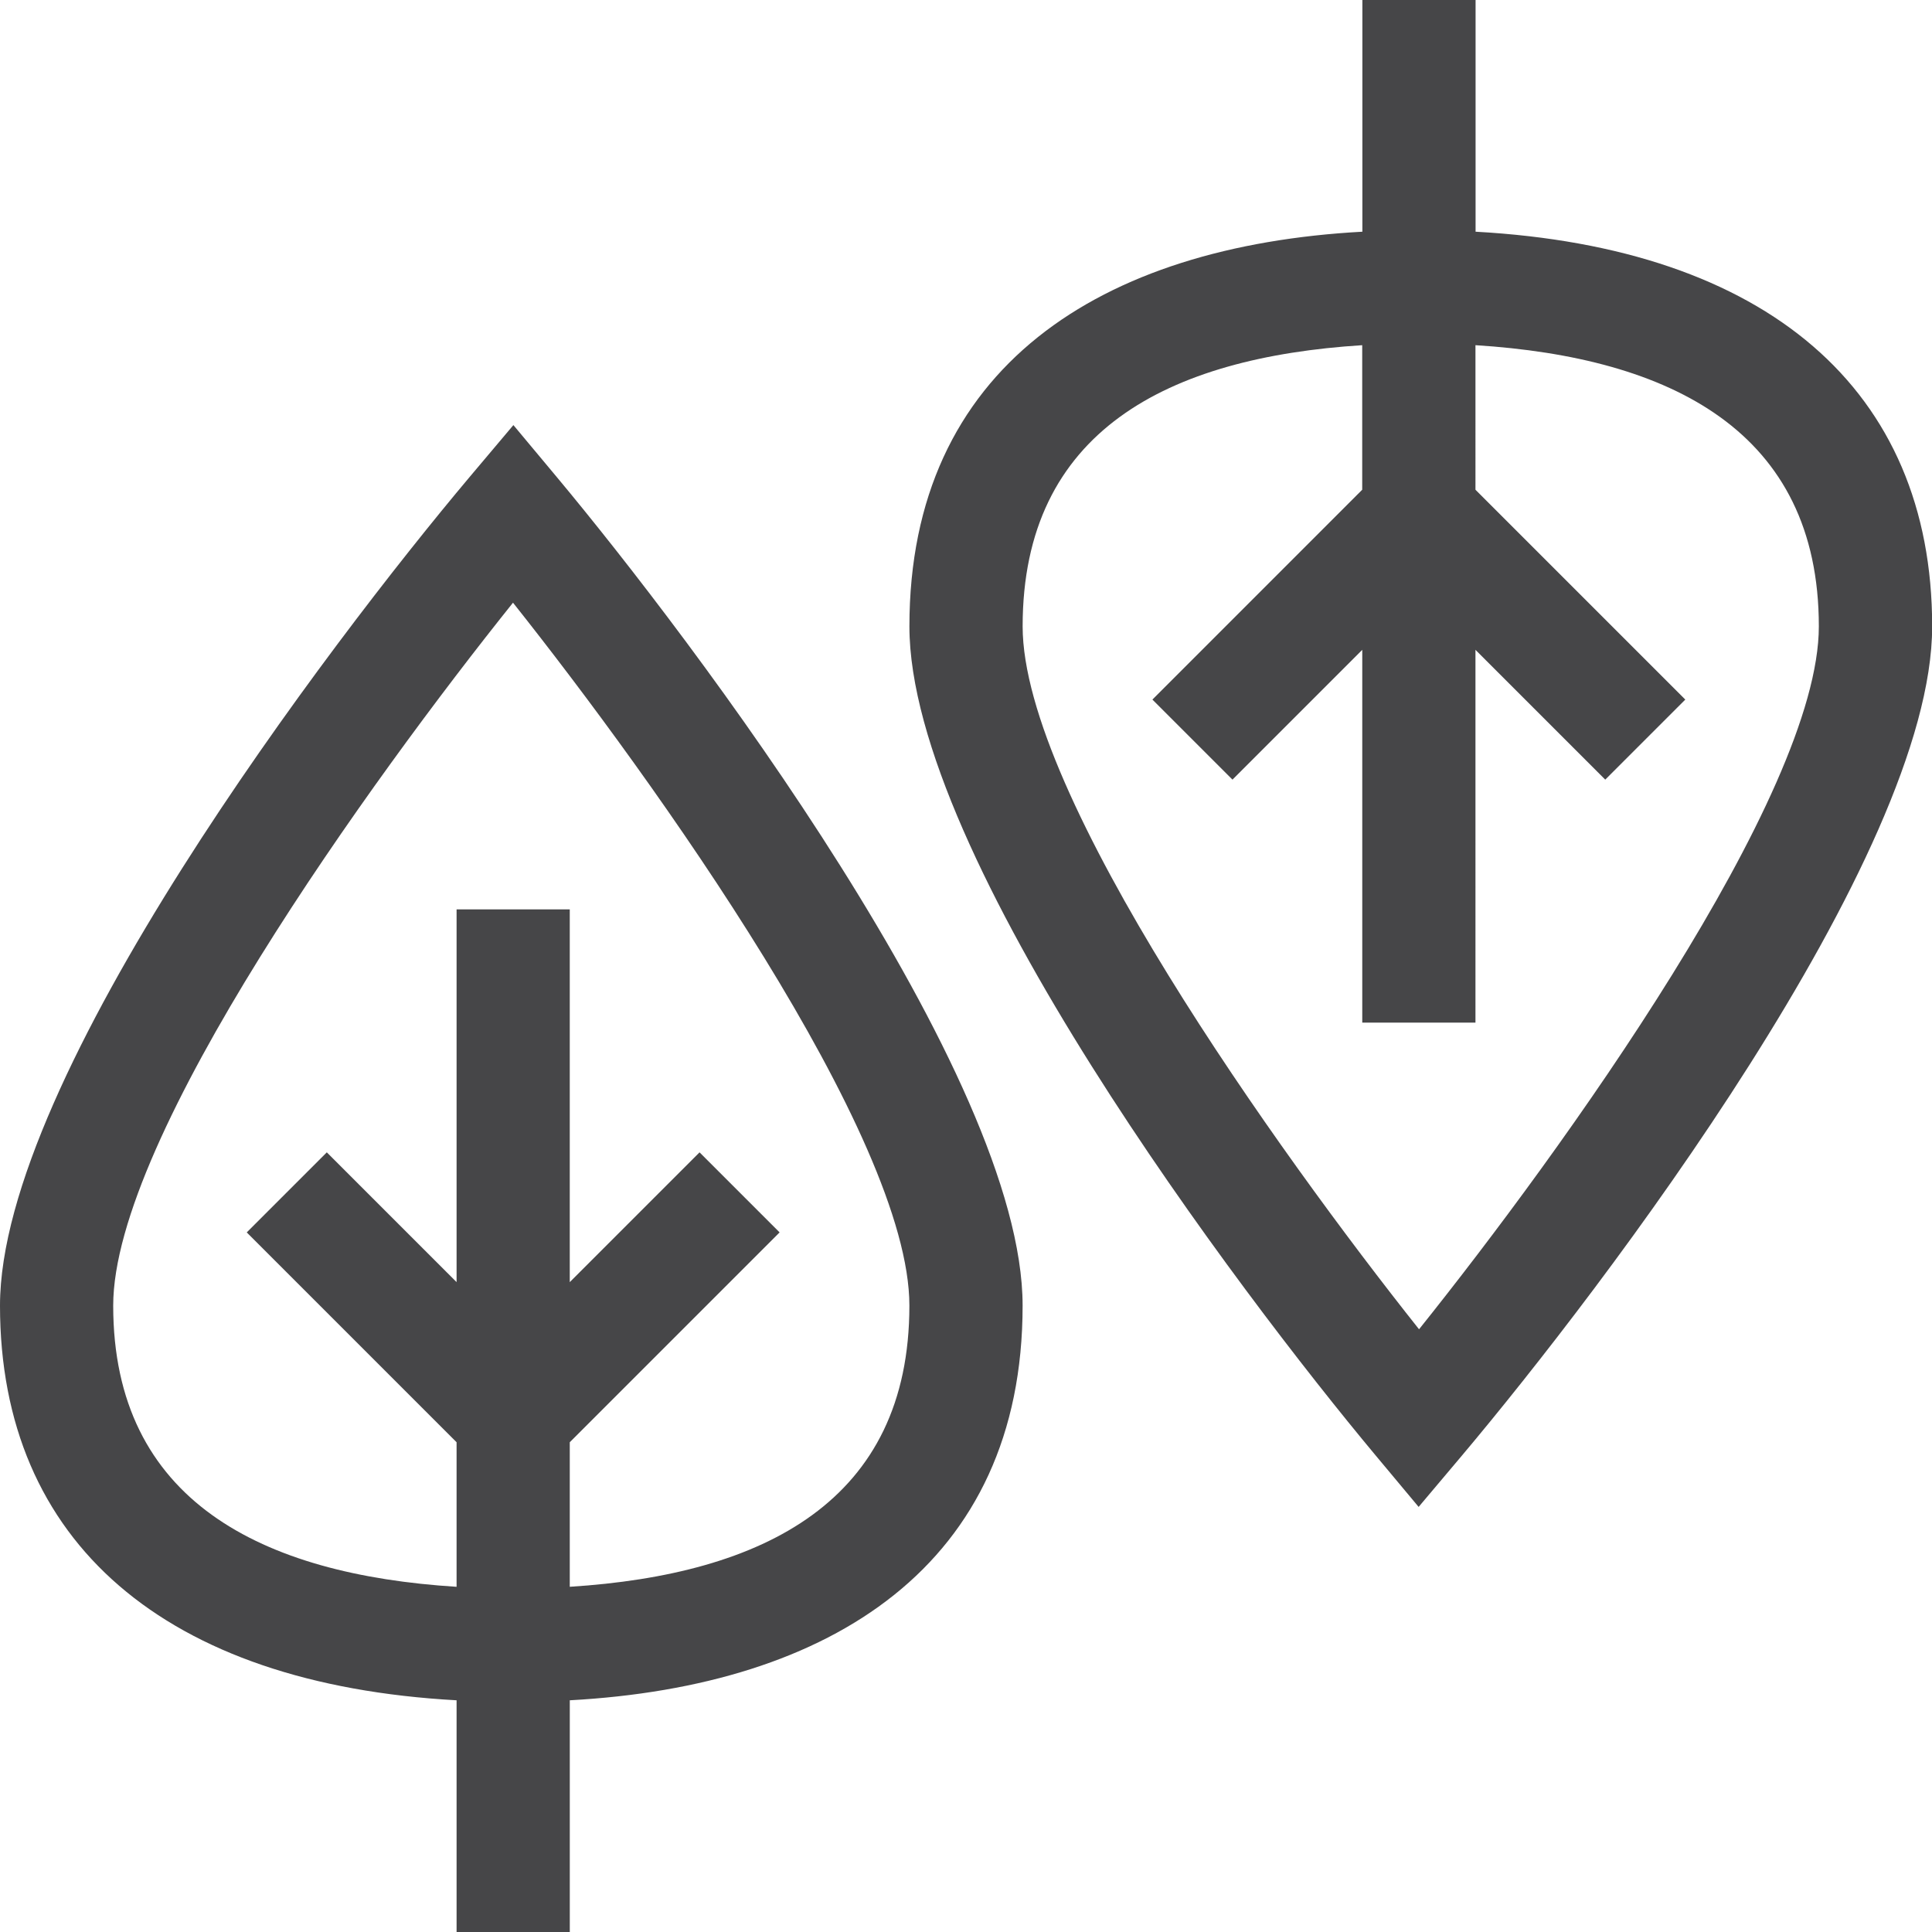
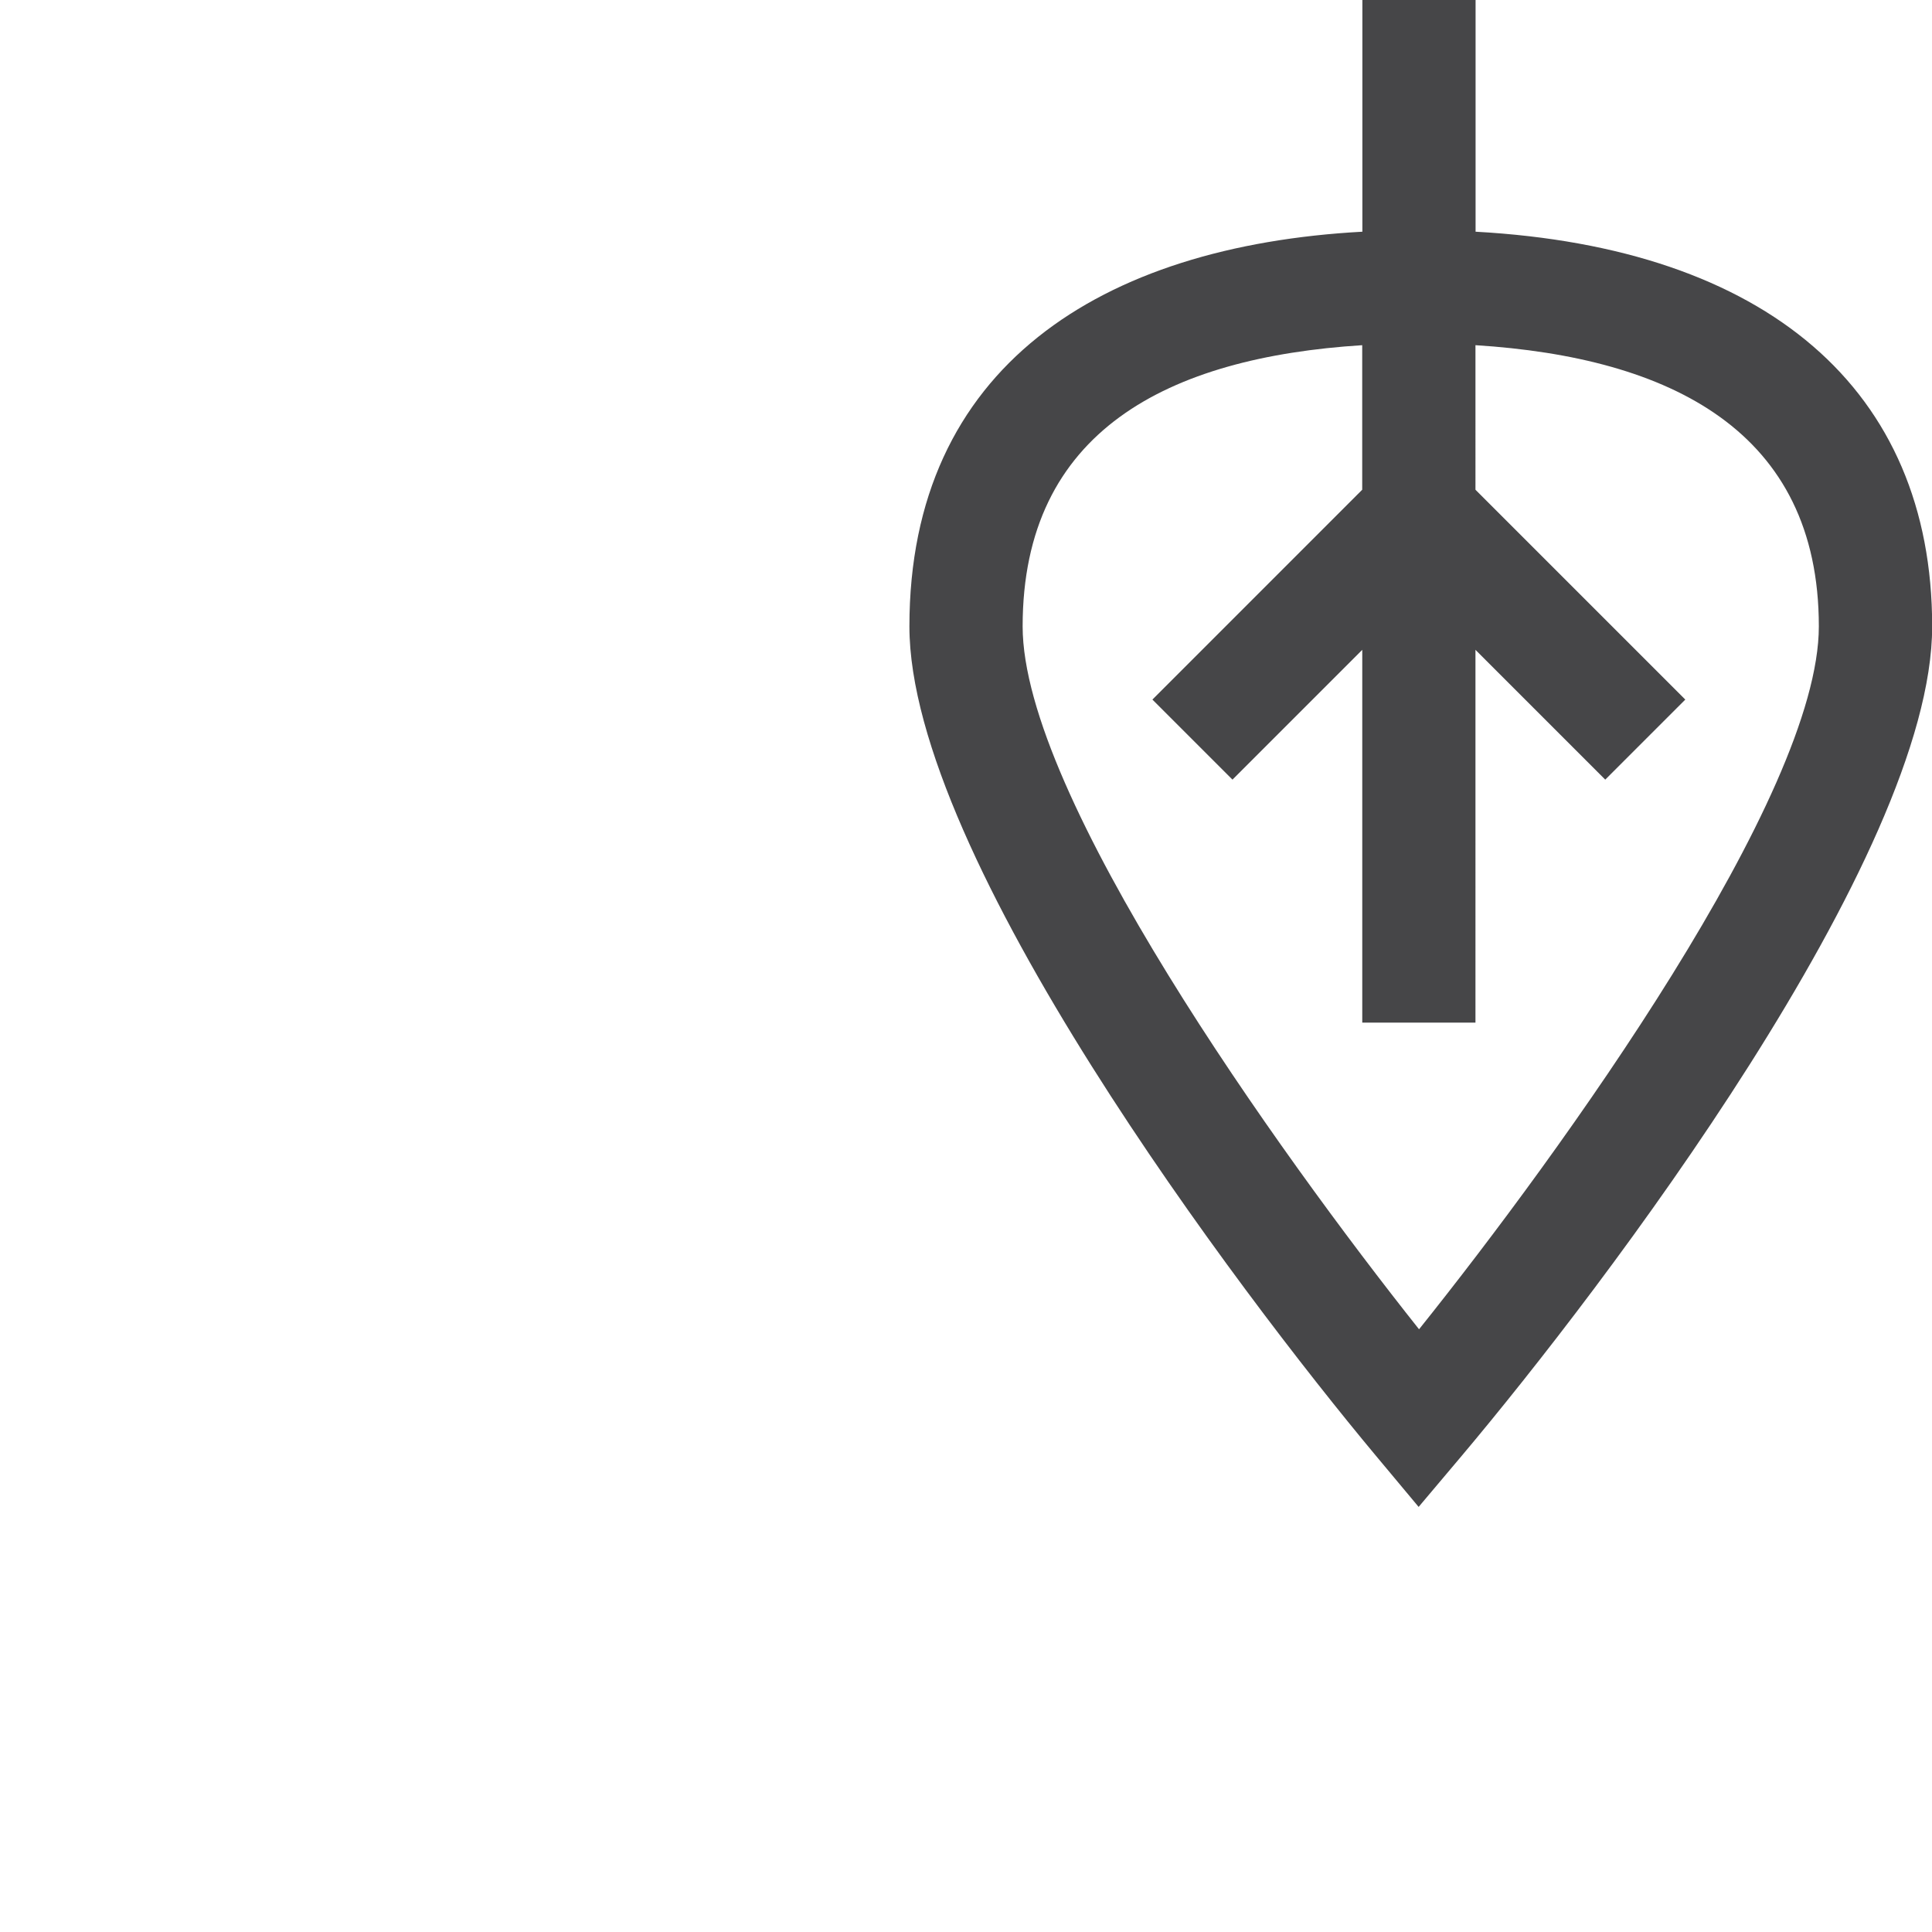
<svg xmlns="http://www.w3.org/2000/svg" id="Gruppe_9" data-name="Gruppe 9" width="84.273" height="84.273" viewBox="0 0 84.273 84.273">
  <path id="Pfad_40" data-name="Pfad 40" d="M261.325,63.471l1.887,2.26,1.9-2.253c6.091-7.235,20.5-26.137,20.5-36.155,0-10.331-7.22-16.517-19.916-17.216V0h-4.938V10.107C249.36,10.728,241,16.007,241,27.323,241,37.343,255.429,56.406,261.325,63.471Zm-.574-48.414v6.305L251.6,30.515l3.492,3.492,5.661-5.661v16.26h4.938V28.346l5.661,5.661,3.492-3.492-9.153-9.153V15.057c8.505.535,14.978,3.751,14.978,12.266,0,7.363-11.247,22.929-17.439,30.66-6.143-7.735-17.291-23.295-17.291-30.66,0-8.54,6.358-11.731,14.814-12.266Z" transform="translate(-201.332)" fill="#464648" />
-   <path id="Pfad_41" data-name="Pfad 41" d="M19.916,168.277v10.107h4.938V168.277c11.392-.62,19.752-5.9,19.752-17.216,0-10.02-14.429-29.083-20.325-36.148l-1.887-2.26-1.9,2.253C14.346,122.212,0,141.11,0,151.061c0,10.331,7.22,16.517,19.916,17.216ZM22.377,120.4c6.143,7.733,17.29,23.289,17.29,30.66,0,8.541-6.358,11.731-14.814,12.266v-6.305l9.153-9.153-3.492-3.492-5.661,5.661v-16.26H19.916v16.26l-5.661-5.661-3.492,3.492,9.153,9.153v6.306c-8.479-.533-14.978-3.734-14.978-12.266C4.938,143.7,16.185,128.132,22.377,120.4Z" transform="translate(0 -94.111)" fill="#464648" />
</svg>